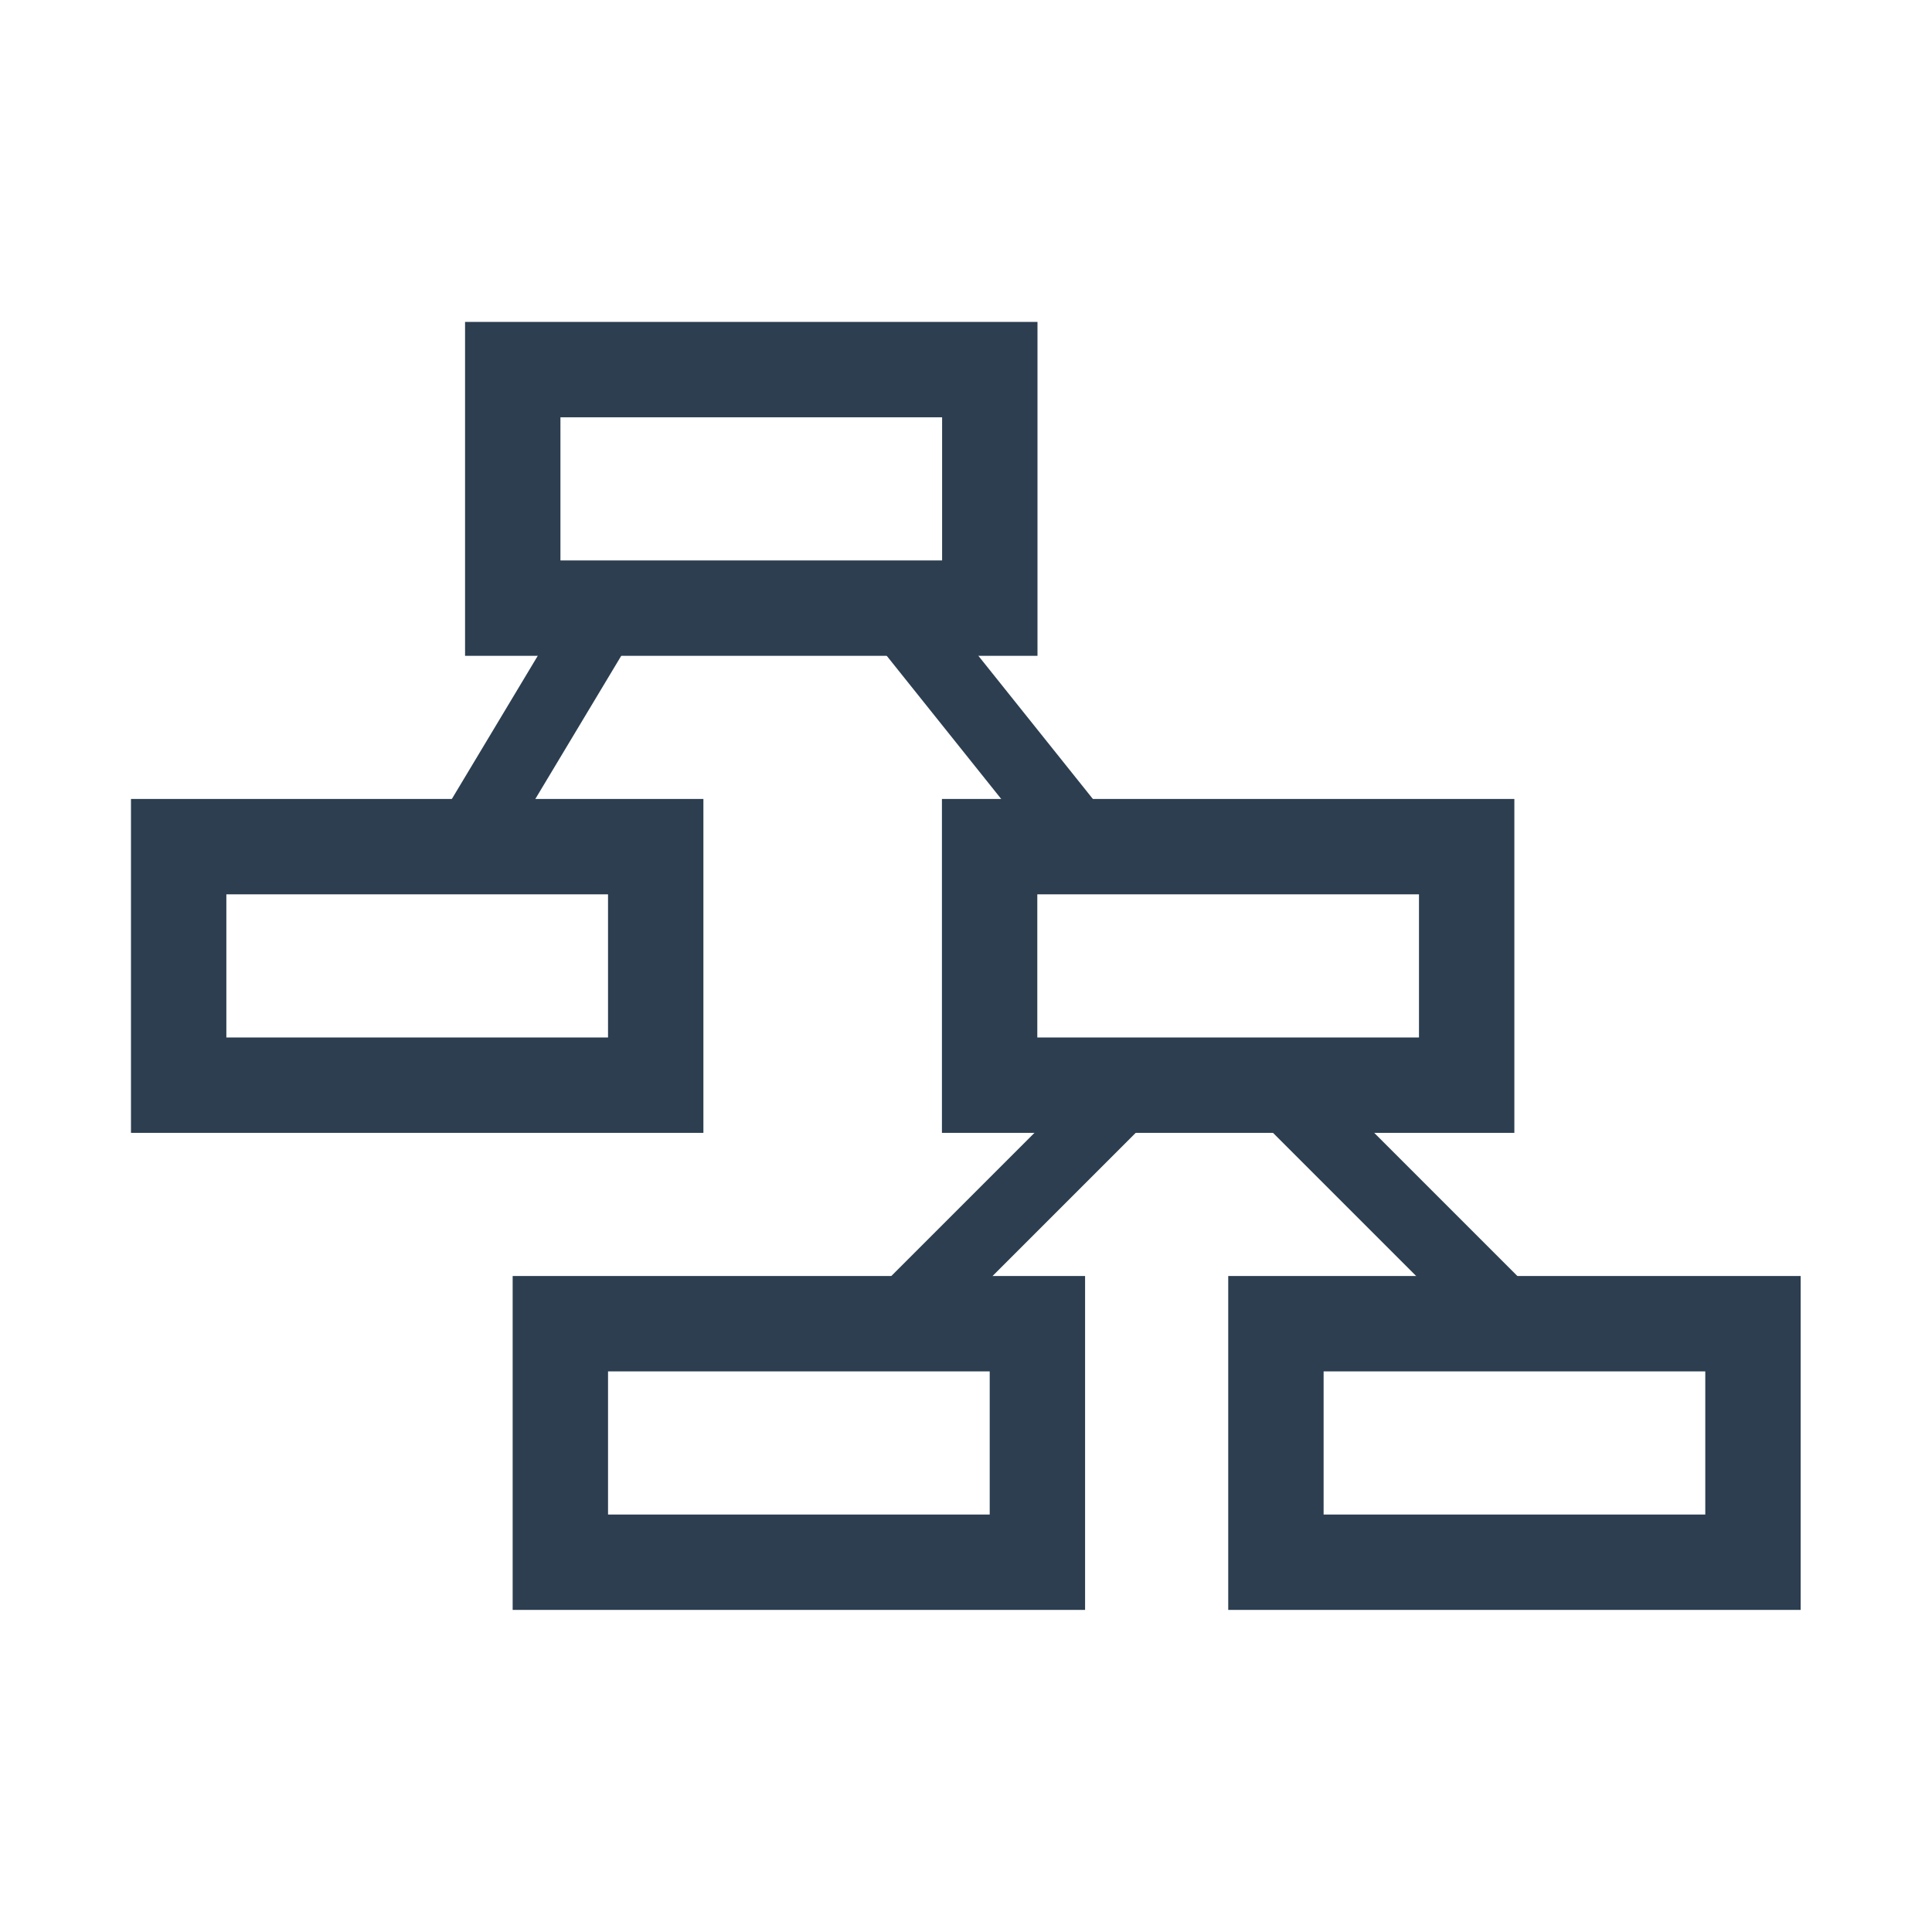
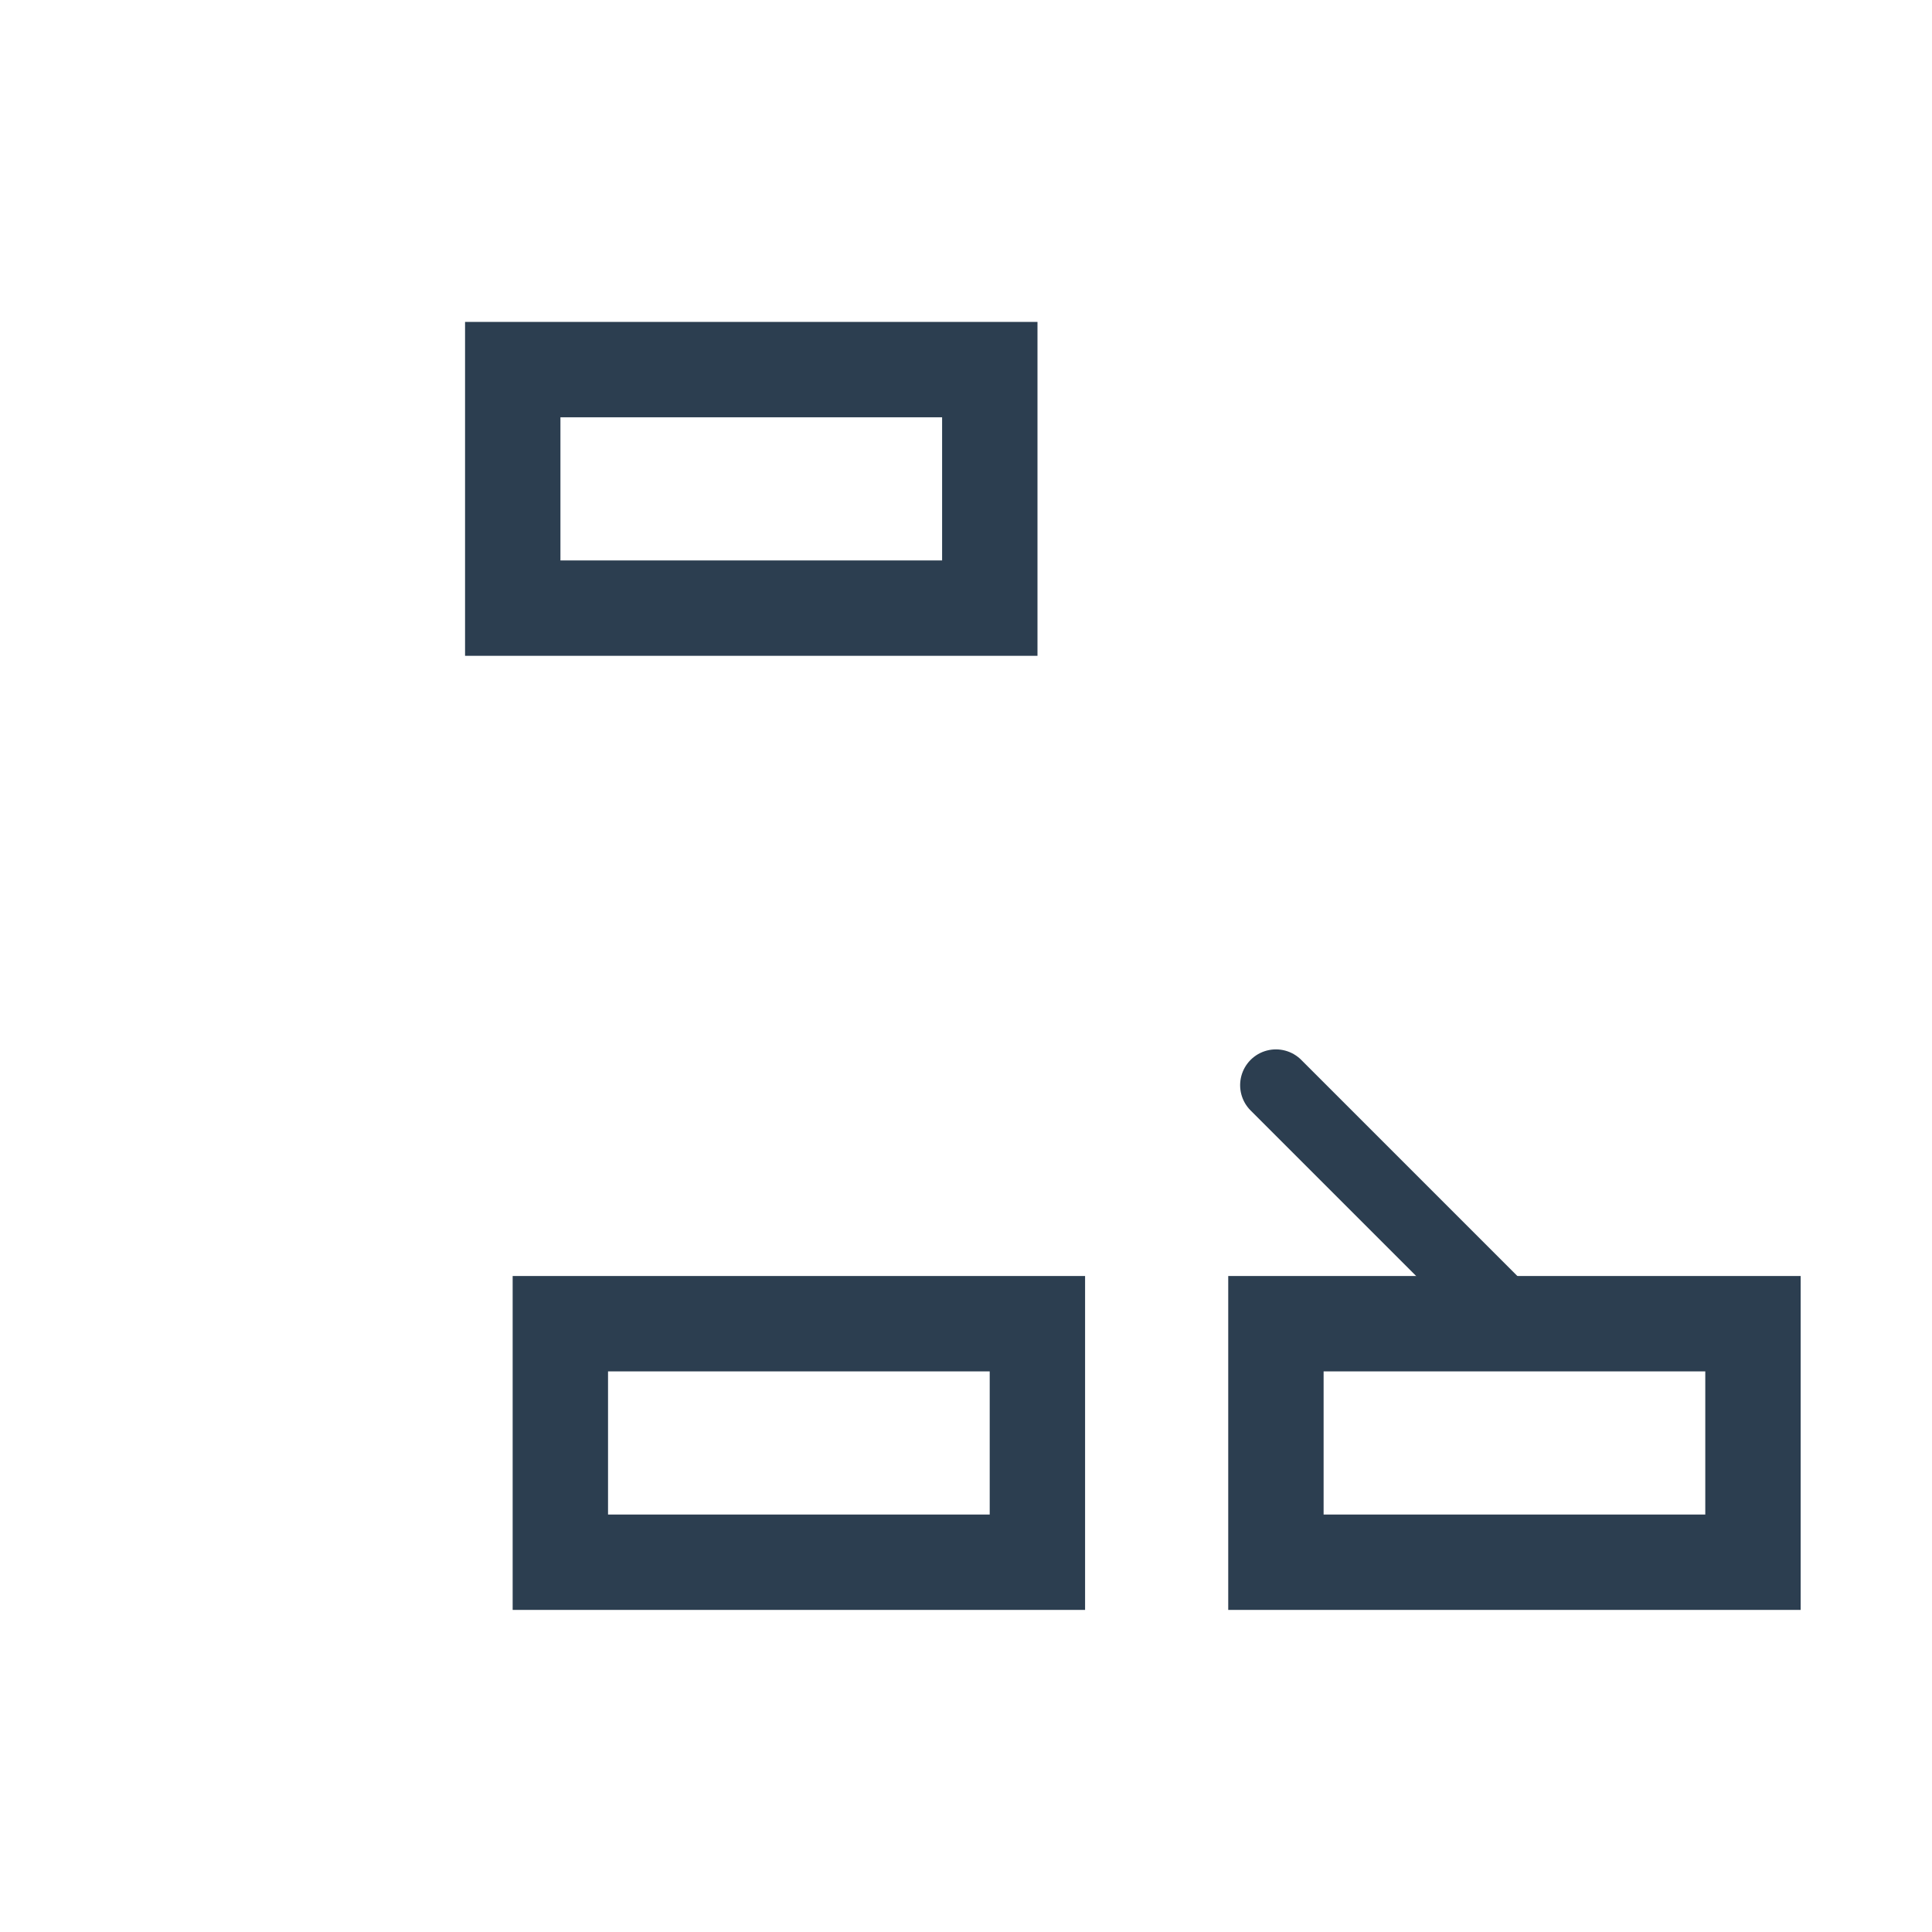
<svg xmlns="http://www.w3.org/2000/svg" xmlns:ns1="http://www.inkscape.org/namespaces/inkscape" xmlns:ns2="http://sodipodi.sourceforge.net/DTD/sodipodi-0.dtd" width="10.716mm" height="10.716mm" viewBox="0 0 10.716 10.716" version="1.1" id="svg977" ns1:version="0.92.5 (2060ec1f9f, 2020-04-08)" ns2:docname="kc-icon-rozbory.svg">
  <defs id="defs971" />
  <ns2:namedview id="base" pagecolor="#ffffff" bordercolor="#666666" borderopacity="1.0" ns1:pageopacity="0.0" ns1:pageshadow="2" ns1:zoom="5.6" ns1:cx="69.699777" ns1:cy="-16.986887" ns1:document-units="mm" ns1:current-layer="layer1" showgrid="false" fit-margin-top="0" fit-margin-left="0" fit-margin-right="0" fit-margin-bottom="0" ns1:window-width="1920" ns1:window-height="1016" ns1:window-x="0" ns1:window-y="27" ns1:window-maximized="1" />
  <g ns1:label="Layer 1" ns1:groupmode="layer" id="layer1" transform="translate(-82.711,-103.221)">
    <g id="g1357" transform="translate(0.302,0.17)">
-       <rect ns1:export-ydpi="250.1333" ns1:export-xdpi="250.1333" ns1:export-filename="/home/xpelanek/Desktop/ikonky-temat-test.png" ry="0" y="107.747" x="87.898" height="1.323" width="2.646" id="rect7139" style="fill:none;fill-rule:evenodd;stroke:#2c3e50;stroke-width:0.529;stroke-miterlimit:4;stroke-dasharray:none" />
-       <rect ns1:export-ydpi="250.1333" ns1:export-xdpi="250.1333" ns1:export-filename="/home/xpelanek/Desktop/ikonky-temat-test.png" style="fill:none;fill-rule:evenodd;stroke:#2c3e50;stroke-width:0.529;stroke-miterlimit:4;stroke-dasharray:none" id="rect7141" width="2.646" height="1.323" x="83.4" y="107.747" ry="0" />
      <rect ns1:export-ydpi="250.1333" ns1:export-xdpi="250.1333" ns1:export-filename="/home/xpelanek/Desktop/ikonky-temat-test.png" style="fill:none;fill-rule:evenodd;stroke:#2c3e50;stroke-width:0.529;stroke-miterlimit:4;stroke-dasharray:none" id="rect7143" width="2.646" height="1.323" x="85.253" y="105.101" ry="0" />
      <rect ns1:export-ydpi="250.1333" ns1:export-xdpi="250.1333" ns1:export-filename="/home/xpelanek/Desktop/ikonky-temat-test.png" ry="0" y="110.393" x="85.517" height="1.323" width="2.646" id="rect7145" style="fill:none;fill-rule:evenodd;stroke:#2c3e50;stroke-width:0.529;stroke-miterlimit:4;stroke-dasharray:none" />
      <rect ns1:export-ydpi="250.1333" ns1:export-xdpi="250.1333" ns1:export-filename="/home/xpelanek/Desktop/ikonky-temat-test.png" ry="0" y="110.393" x="89.486" height="1.323" width="2.646" id="rect7147" style="fill:none;fill-rule:evenodd;stroke:#2c3e50;stroke-width:0.529;stroke-miterlimit:4;stroke-dasharray:none" />
      <path ns1:export-ydpi="250.1333" ns1:export-xdpi="250.1333" ns1:export-filename="/home/xpelanek/Desktop/ikonky-temat-test.png" ns1:connector-curvature="0" id="path7149" d="m 90.809,110.393 -1.323,-1.323" style="opacity:1;vector-effect:none;fill:none;fill-opacity:1;stroke:#2c3e50;stroke-width:0.397;stroke-linecap:round;stroke-linejoin:round;stroke-miterlimit:4;stroke-dasharray:none;stroke-dashoffset:0;stroke-opacity:1;marker:none;marker-start:none;marker-mid:none;marker-end:none" ns2:nodetypes="cc" />
-       <path ns1:export-ydpi="250.1333" ns1:export-xdpi="250.1333" ns1:export-filename="/home/xpelanek/Desktop/ikonky-temat-test.png" ns1:connector-curvature="0" id="path7151" d="m 87.369,110.393 1.323,-1.323" style="opacity:1;vector-effect:none;fill:none;fill-opacity:1;stroke:#2c3e50;stroke-width:0.397;stroke-linecap:round;stroke-linejoin:round;stroke-miterlimit:4;stroke-dasharray:none;stroke-dashoffset:0;stroke-opacity:1;marker:none;marker-start:none;marker-mid:none;marker-end:none" />
-       <path ns1:export-ydpi="250.1333" ns1:export-xdpi="250.1333" ns1:export-filename="/home/xpelanek/Desktop/ikonky-temat-test.png" ns1:connector-curvature="0" id="path7153" d="m 88.428,107.747 -1.058,-1.323" style="opacity:1;vector-effect:none;fill:none;fill-opacity:1;stroke:#2c3e50;stroke-width:0.397;stroke-linecap:round;stroke-linejoin:round;stroke-miterlimit:4;stroke-dasharray:none;stroke-dashoffset:0;stroke-opacity:1;marker:none;marker-start:none;marker-mid:none;marker-end:none" ns2:nodetypes="cc" />
-       <path ns1:export-ydpi="250.1333" ns1:export-xdpi="250.1333" ns1:export-filename="/home/xpelanek/Desktop/ikonky-temat-test.png" ns1:connector-curvature="0" id="path7155" d="m 84.988,107.747 0.794,-1.323" style="opacity:1;vector-effect:none;fill:none;fill-opacity:1;stroke:#2c3e50;stroke-width:0.397;stroke-linecap:round;stroke-linejoin:round;stroke-miterlimit:4;stroke-dasharray:none;stroke-dashoffset:0;stroke-opacity:1;marker:none;marker-start:none;marker-mid:none;marker-end:none" ns2:nodetypes="cc" />
    </g>
  </g>
</svg>